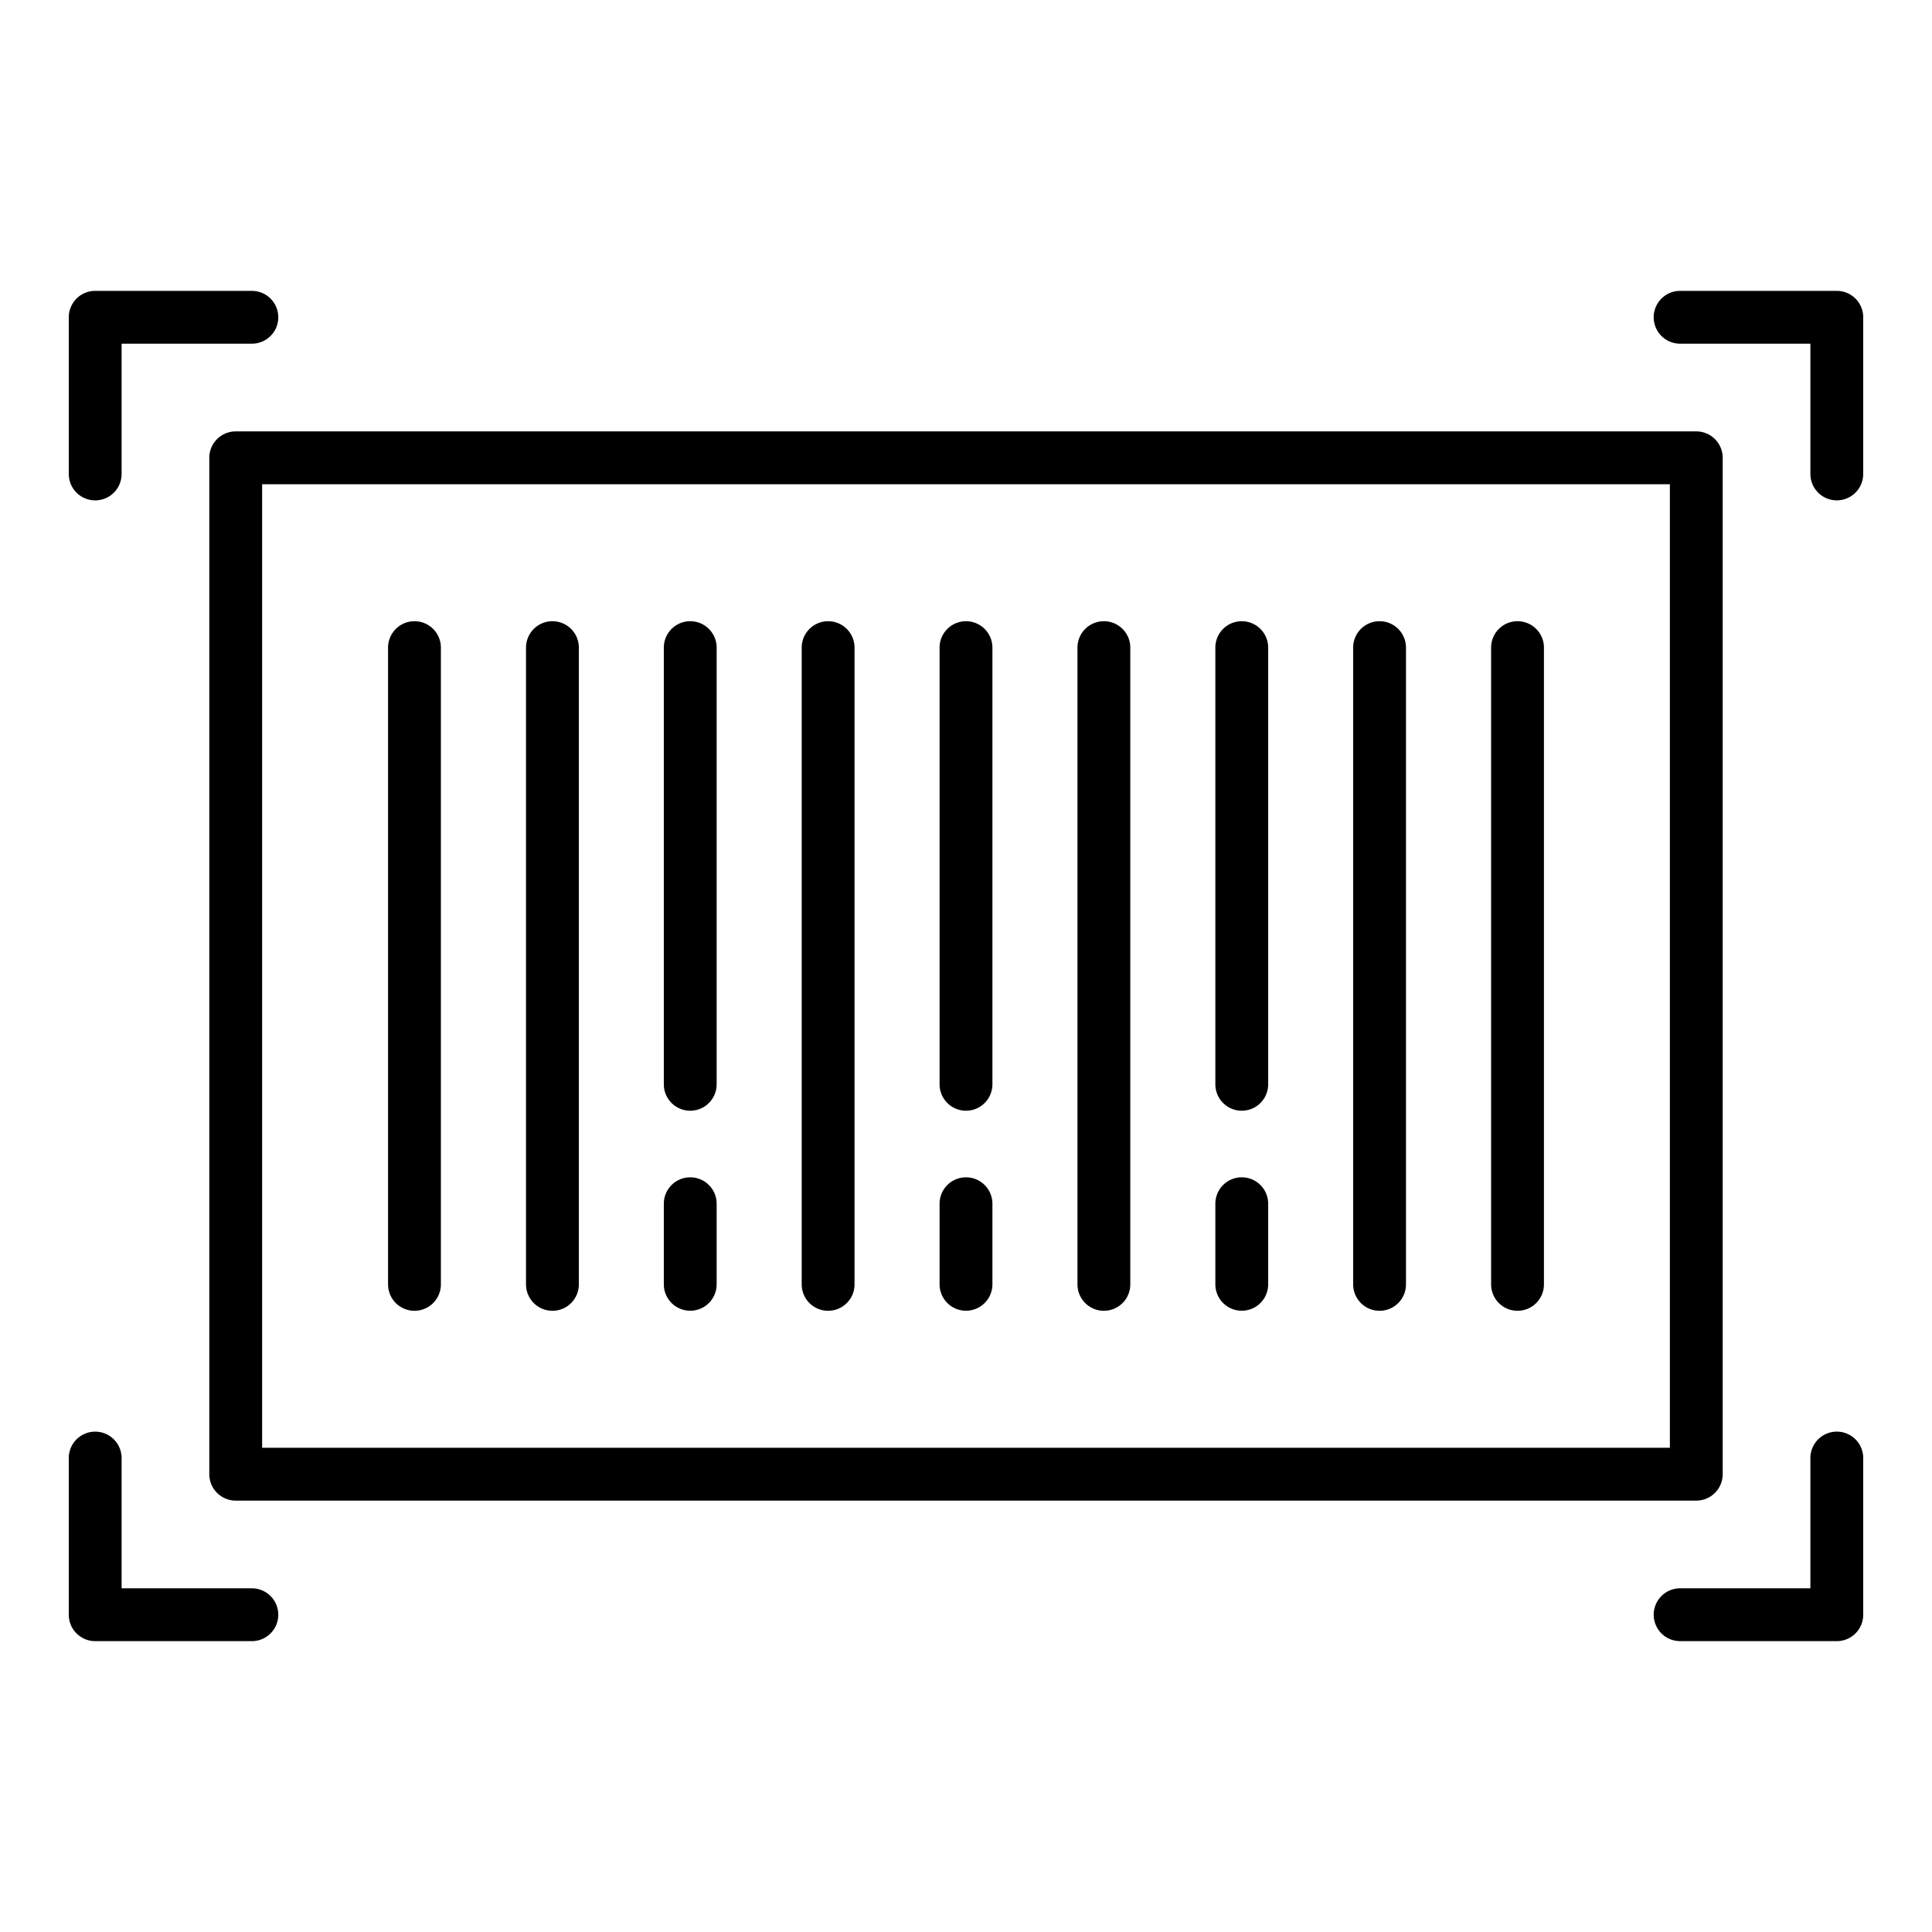
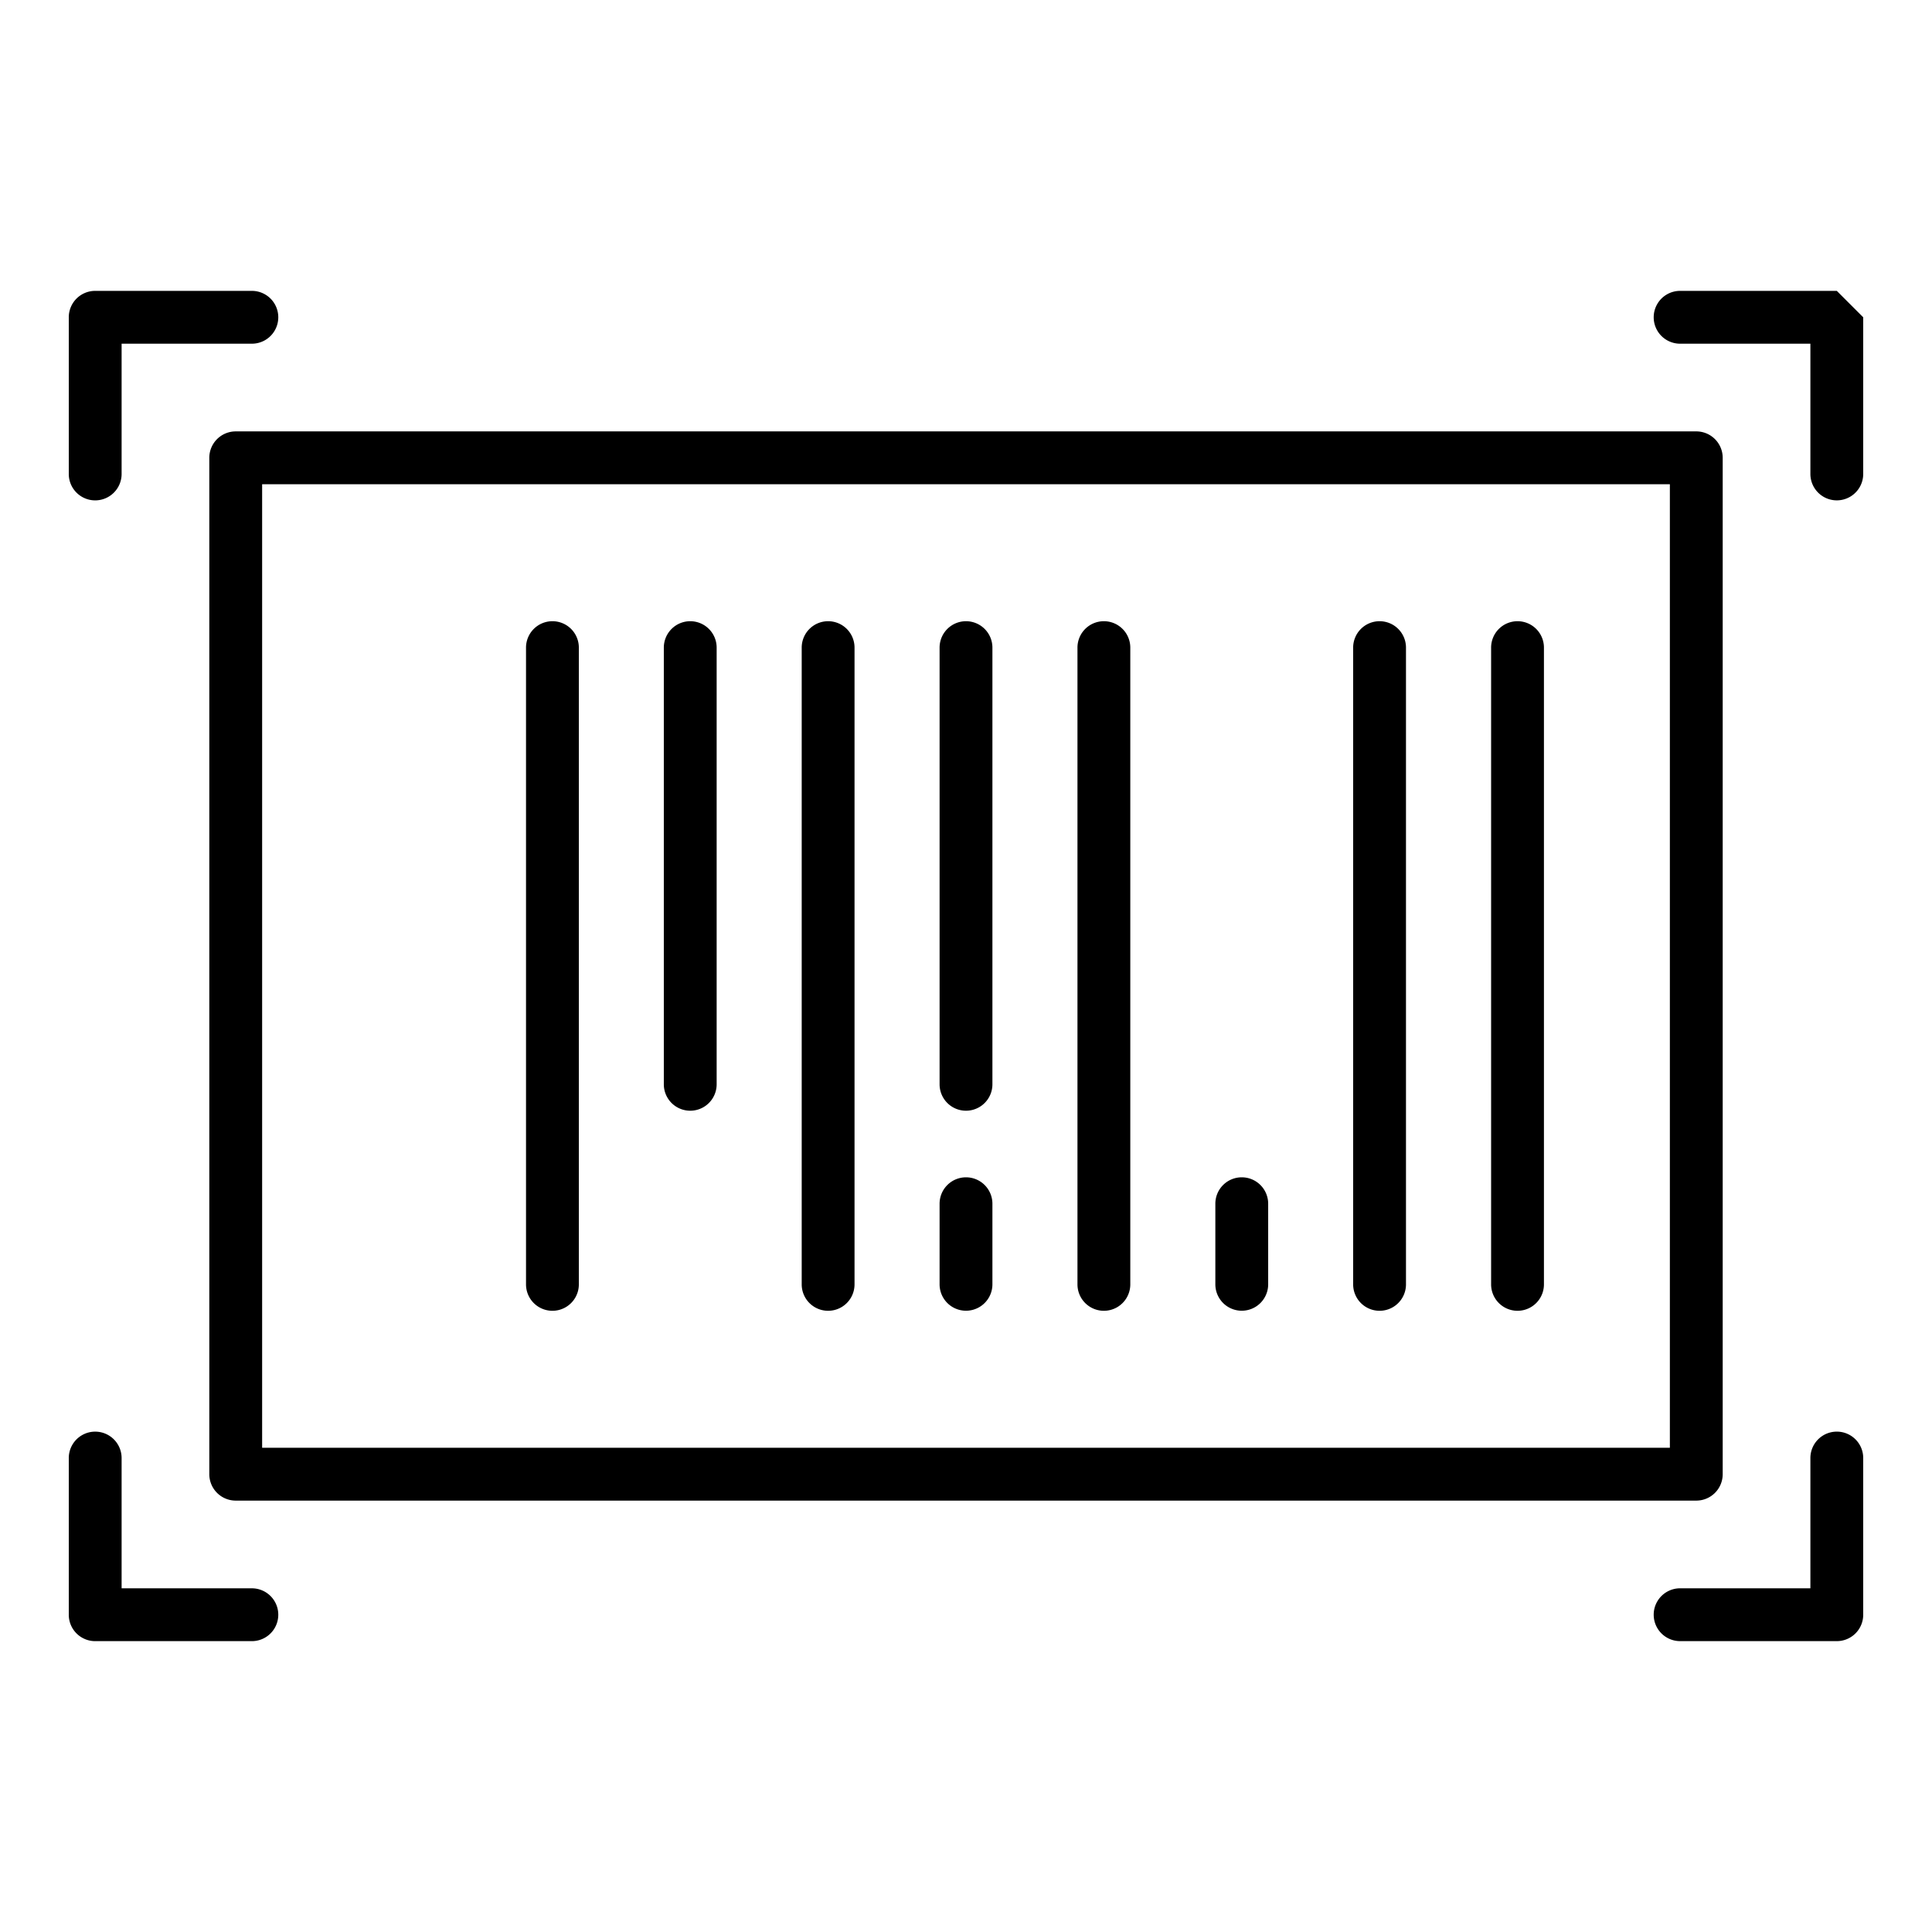
<svg xmlns="http://www.w3.org/2000/svg" height="512" viewBox="0 0 128 128" width="512">
  <g>
    <path d="m13.867 30.331v67.338a1.75 1.75 0 0 0 1.75 1.75h96.766a1.749 1.749 0 0 0 1.75-1.75v-67.338a1.749 1.749 0 0 0 -1.75-1.75h-96.766a1.75 1.75 0 0 0 -1.75 1.75zm3.5 1.75h93.266v63.838h-93.266z" />
    <path d="m64 78a1.75 1.75 0 0 0 -1.75 1.75v5.339a1.75 1.75 0 1 0 3.5 0v-5.335a1.75 1.75 0 0 0 -1.75-1.754z" />
    <path d="m64 41.157a1.75 1.75 0 0 0 -1.75 1.75v28.931a1.75 1.75 0 0 0 3.5 0v-28.931a1.75 1.75 0 0 0 -1.75-1.75z" />
-     <path d="m45.73 78a1.75 1.75 0 0 0 -1.75 1.75v5.339a1.75 1.75 0 0 0 3.5 0v-5.335a1.75 1.75 0 0 0 -1.75-1.754z" />
    <path d="m45.73 41.157a1.75 1.75 0 0 0 -1.75 1.75v28.931a1.75 1.75 0 0 0 3.5 0v-28.931a1.75 1.75 0 0 0 -1.75-1.75z" />
    <path d="m54.865 41.157a1.75 1.75 0 0 0 -1.75 1.75v42.186a1.75 1.75 0 0 0 3.5 0v-42.186a1.749 1.749 0 0 0 -1.75-1.75z" />
    <path d="m36.6 41.157a1.75 1.75 0 0 0 -1.75 1.75v42.186a1.75 1.75 0 0 0 3.5 0v-42.186a1.749 1.749 0 0 0 -1.75-1.75z" />
-     <path d="m27.46 41.157a1.75 1.75 0 0 0 -1.75 1.75v42.186a1.75 1.75 0 0 0 3.5 0v-42.186a1.749 1.749 0 0 0 -1.75-1.75z" />
    <path d="m73.135 41.157a1.749 1.749 0 0 0 -1.75 1.75v42.186a1.75 1.75 0 0 0 3.5 0v-42.186a1.749 1.749 0 0 0 -1.75-1.75z" />
    <path d="m91.4 41.157a1.749 1.749 0 0 0 -1.75 1.75v42.186a1.75 1.75 0 1 0 3.5 0v-42.186a1.749 1.749 0 0 0 -1.75-1.75z" />
    <path d="m82.27 78a1.749 1.749 0 0 0 -1.75 1.75v5.339a1.75 1.75 0 0 0 3.5 0v-5.335a1.75 1.75 0 0 0 -1.75-1.754z" />
-     <path d="m82.27 41.157a1.749 1.749 0 0 0 -1.75 1.75v28.931a1.75 1.75 0 0 0 3.5 0v-28.931a1.75 1.75 0 0 0 -1.75-1.75z" />
    <path d="m100.54 41.157a1.749 1.749 0 0 0 -1.75 1.75v42.186a1.75 1.75 0 0 0 3.5 0v-42.186a1.749 1.749 0 0 0 -1.75-1.75z" />
    <path d="m121.693 94.849a1.75 1.75 0 0 0 -1.75 1.75v8.63h-8.631a1.75 1.75 0 0 0 0 3.5h10.381a1.749 1.749 0 0 0 1.75-1.75v-10.379a1.749 1.749 0 0 0 -1.75-1.751z" />
    <path d="m16.687 105.229h-8.63v-8.629a1.75 1.75 0 0 0 -3.5 0v10.38a1.749 1.749 0 0 0 1.75 1.75h10.38a1.75 1.75 0 0 0 0-3.5z" />
-     <path d="m121.693 19.271h-10.381a1.75 1.75 0 0 0 0 3.5h8.631v8.629a1.75 1.75 0 1 0 3.5 0v-10.379a1.749 1.749 0 0 0 -1.75-1.75z" />
+     <path d="m121.693 19.271h-10.381a1.75 1.75 0 0 0 0 3.5h8.631v8.629a1.75 1.75 0 1 0 3.5 0v-10.379z" />
    <path d="m6.307 33.151a1.75 1.75 0 0 0 1.75-1.75v-8.63h8.63a1.75 1.75 0 0 0 0-3.5h-10.38a1.749 1.749 0 0 0 -1.75 1.75v10.379a1.749 1.749 0 0 0 1.75 1.751z" />
  </g>
</svg>